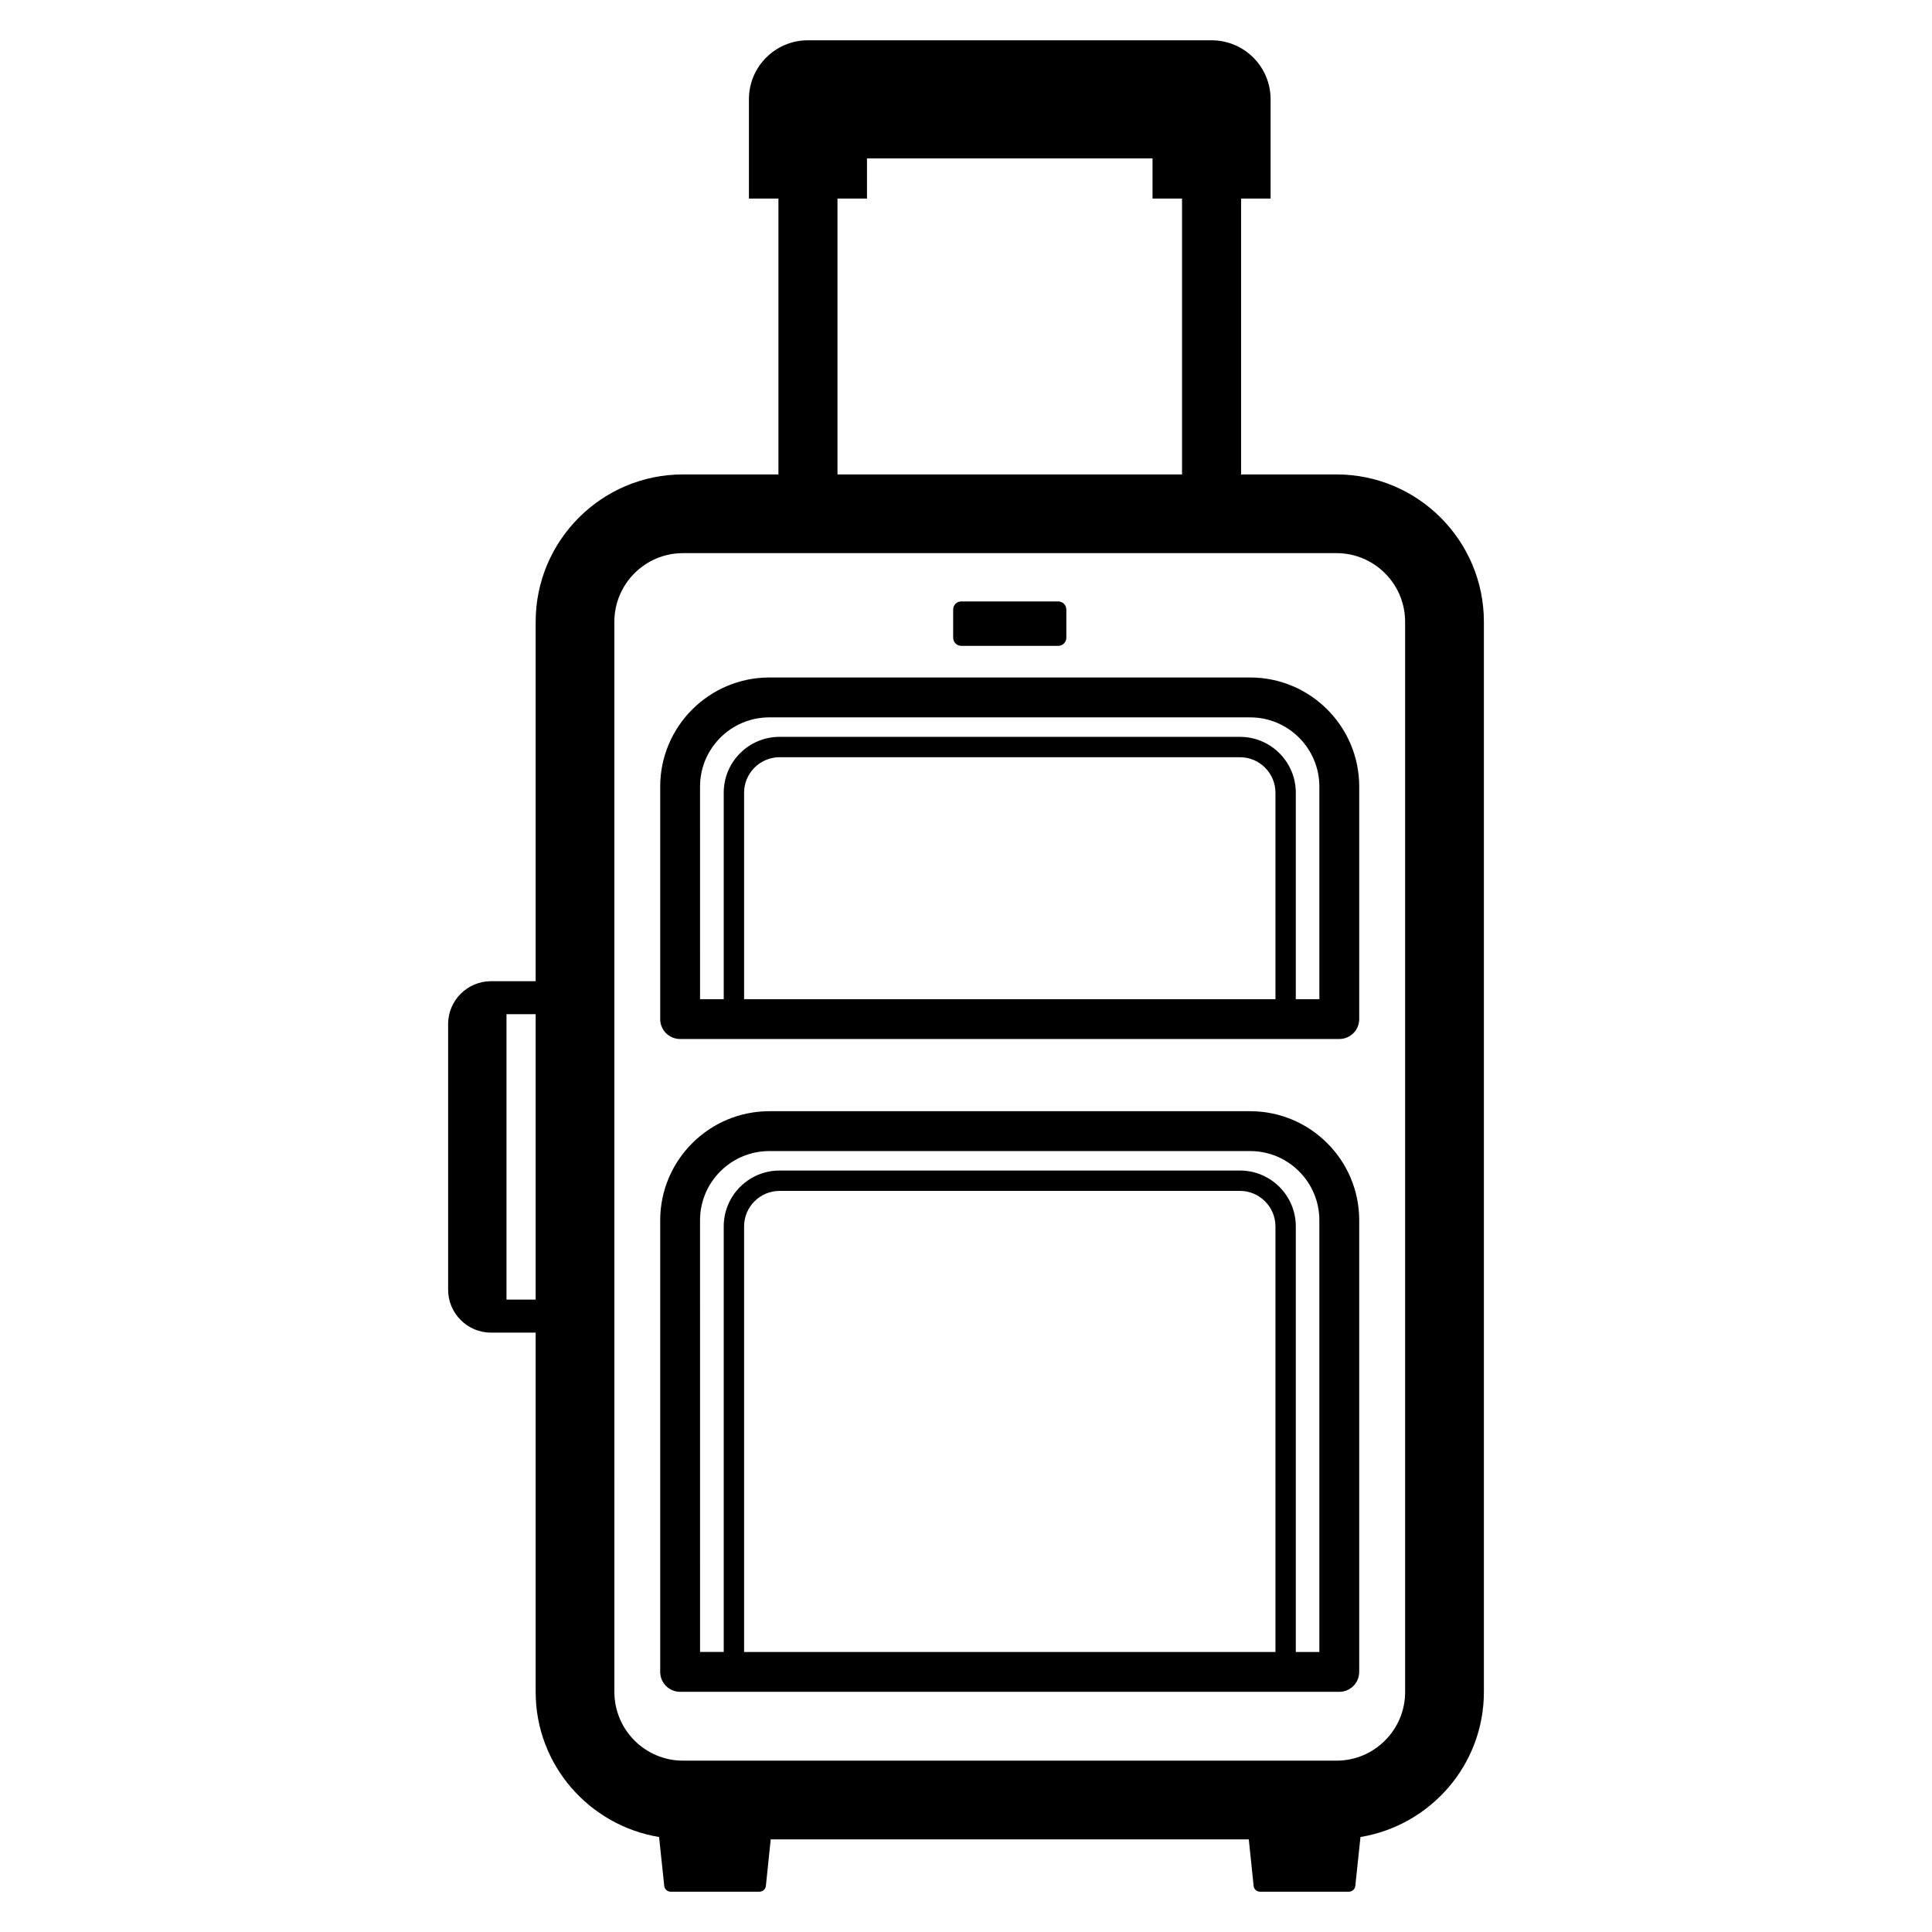
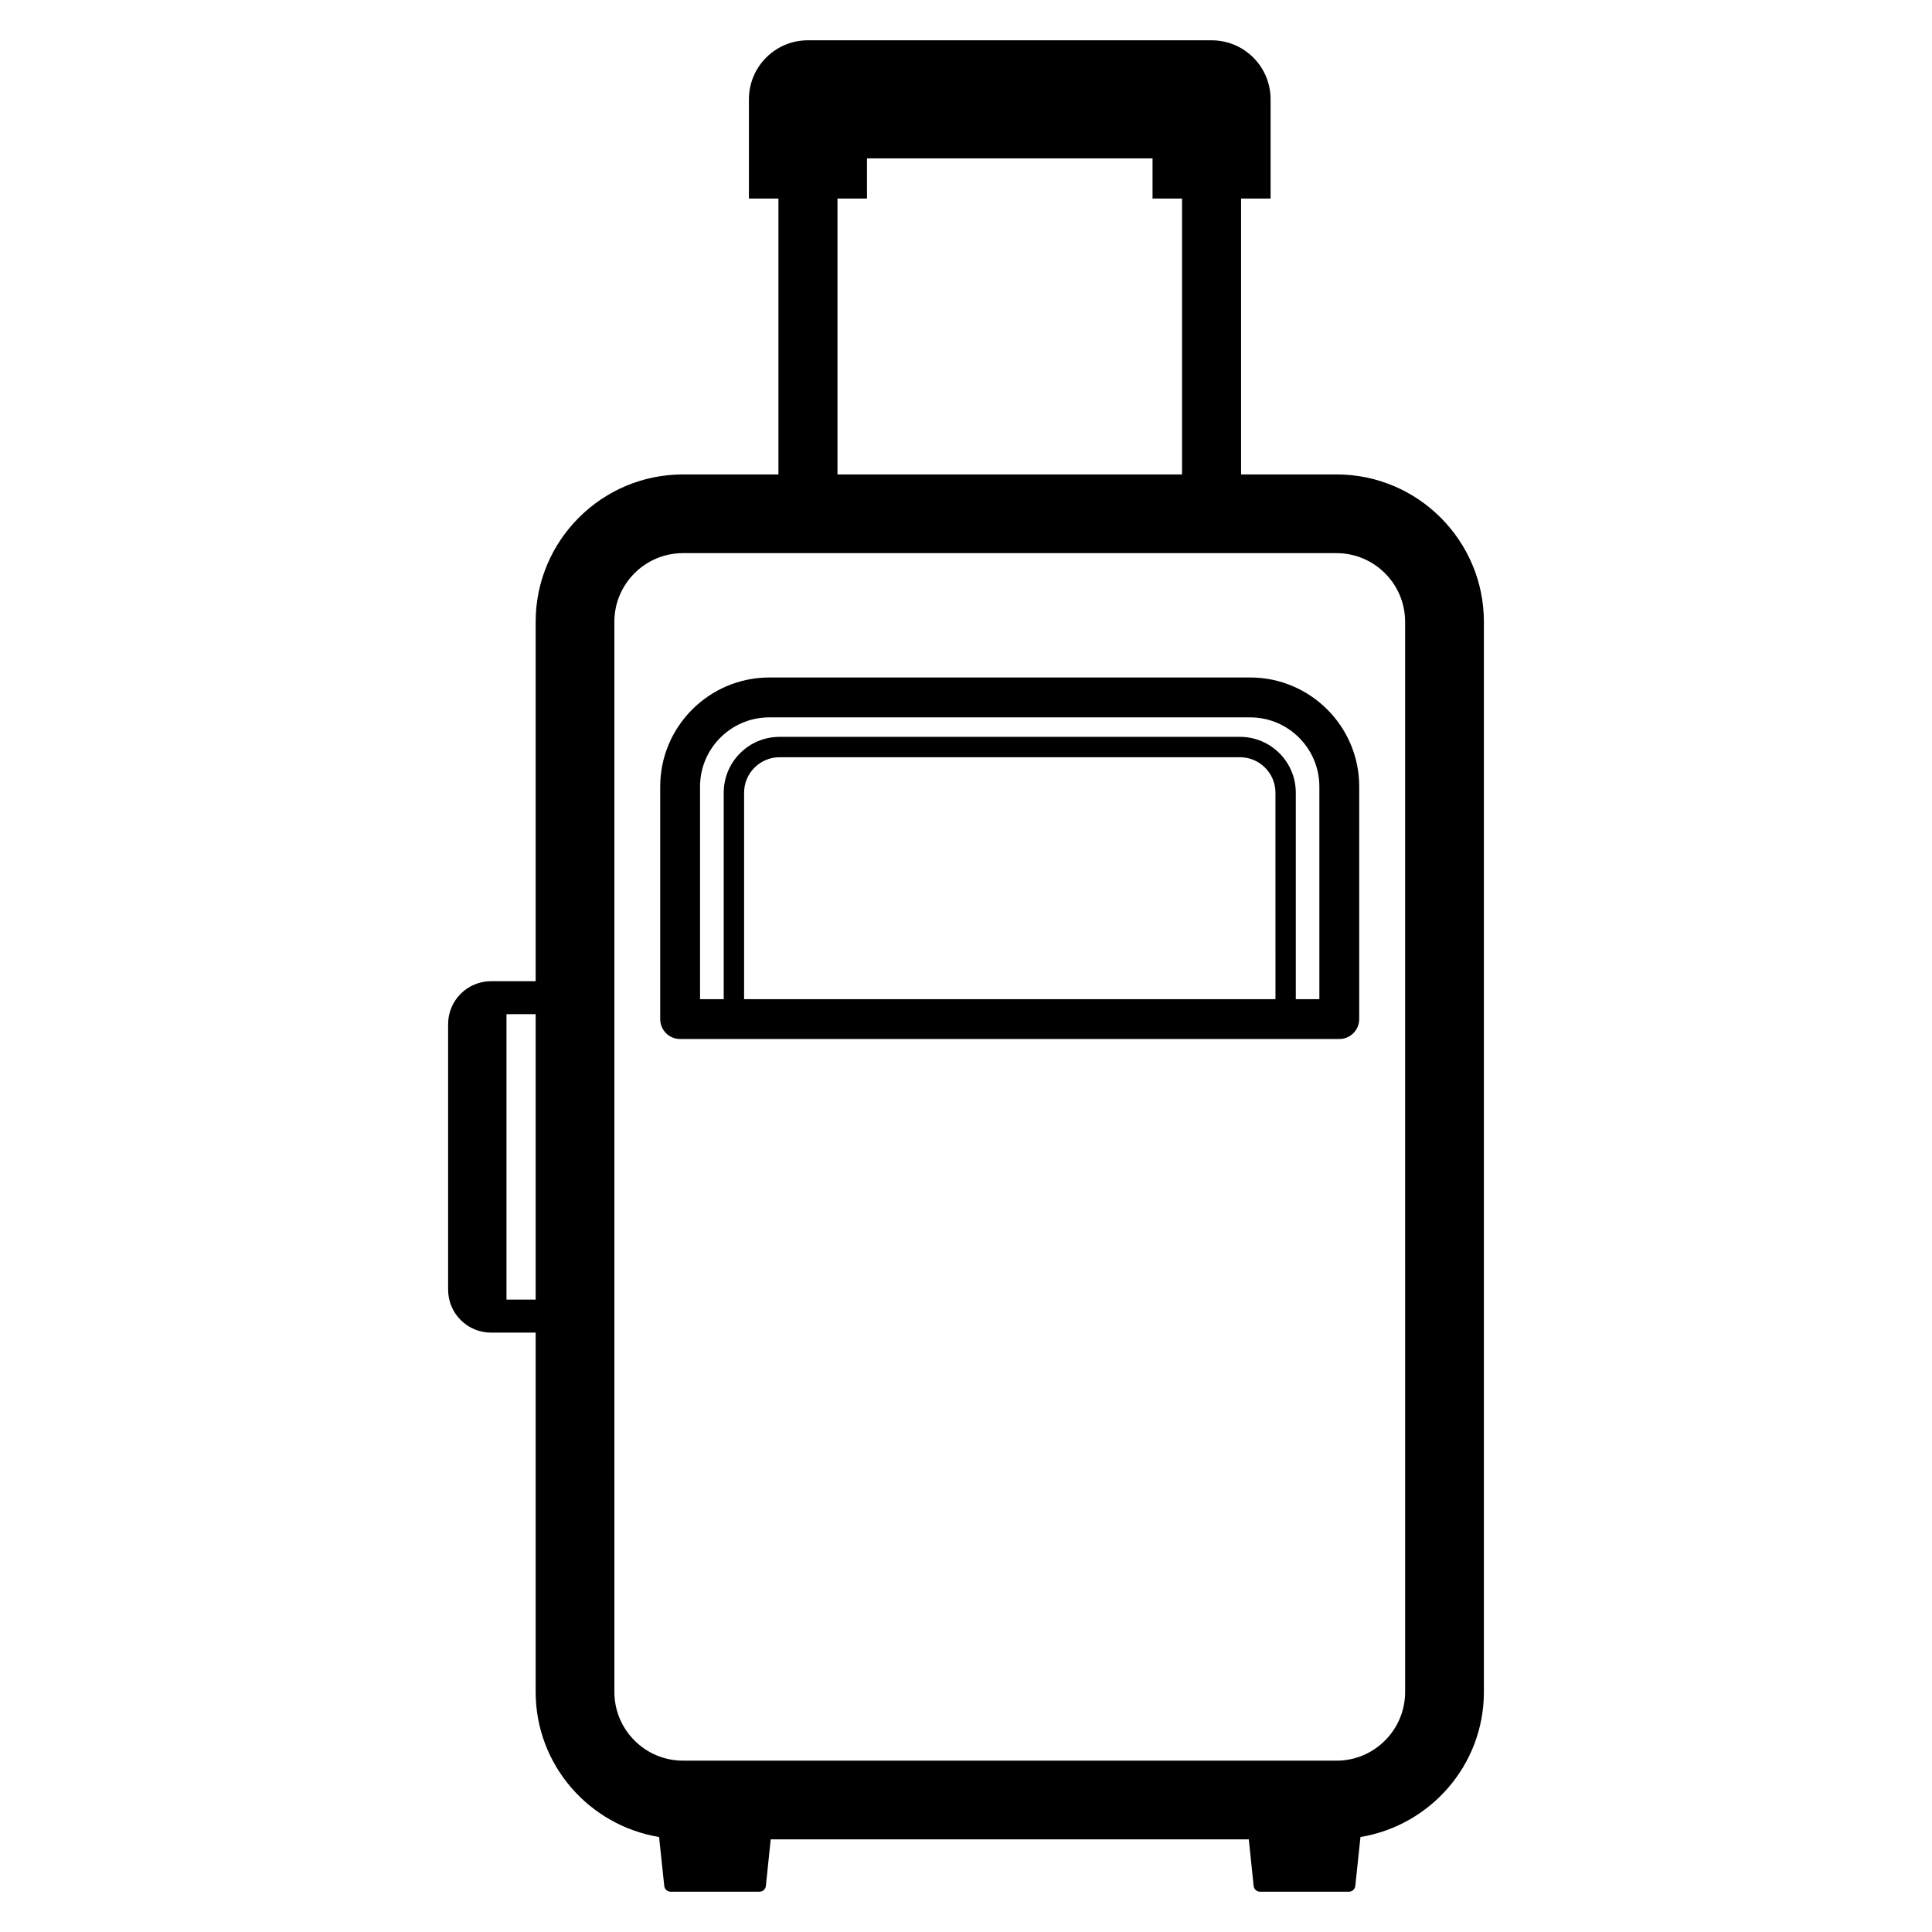
<svg xmlns="http://www.w3.org/2000/svg" fill="#000000" width="800px" height="800px" version="1.1" viewBox="144 144 512 512">
  <g>
    <path d="m498.21 269.73h-25.309v-73.109h7.82v-26.297c0-8.656-6.992-15.645-15.645-15.645l-106.96-0.004c-8.656 0-15.645 6.992-15.645 15.645v26.301h7.82v73.109h-25.309c-21.512 0-39.027 17.512-39.027 39.051v95.246h-11.824c-6.269 0-11.375 5.106-11.375 11.375v70.383c0 6.269 5.106 11.375 11.375 11.375h11.824v95.227c0 19.375 14.207 35.379 32.707 38.441l1.371 12.965c0.09 0.879 0.828 1.527 1.707 1.527h23.516c0.875 0 1.617-0.648 1.707-1.527l1.281-12.336h126.7l1.281 12.336c0.094 0.879 0.828 1.527 1.715 1.527h23.512c0.879 0 1.617-0.648 1.715-1.527l1.371-12.965c18.5-3.062 32.707-19.066 32.707-38.441v-283.61c-0.004-21.535-17.52-39.047-39.031-39.047zm-132.27-73.109h7.82v-10.652h75.672v10.652h7.82v73.109h-91.312zm-87.715 291.79v-75.645h7.731v75.645zm238.15 103.97c0 10.047-8.16 18.211-18.164 18.211l-173.23-0.004c-10.004 0-18.164-8.16-18.164-18.211l-0.004-283.6c0-10.027 8.16-18.188 18.164-18.188h173.23c10.004 0 18.164 8.16 18.164 18.188z" />
    <path d="m475.31 323.54h-127.42c-15.938 0-28.93 12.969-28.93 28.914v61.617c0 2.922 2.356 5.277 5.277 5.277h174.69c2.918 0 5.277-2.356 5.277-5.277l0.004-61.617c0.008-15.945-12.965-28.914-28.898-28.914zm6.691 85.246h-140.81v-54.715c0-5.172 4.227-9.398 9.398-9.398h122.02c5.172 0 9.398 4.227 9.398 9.398l0.004 54.715zm11.645 0h-6.246v-54.715c0-8.16-6.633-14.797-14.797-14.797h-122.02c-8.16 0-14.789 6.633-14.789 14.797v54.715h-6.273l-0.004-56.332c0-10.121 8.23-18.344 18.367-18.344h127.42c10.117 0 18.34 8.23 18.34 18.344z" />
-     <path d="m475.31 438.48h-127.42c-15.938 0-28.93 12.969-28.93 28.906v119.68c0 2.922 2.356 5.285 5.277 5.285h174.69c2.918 0 5.277-2.363 5.277-5.285v-119.68c0.012-15.938-12.961-28.906-28.895-28.906zm6.691 143.31h-140.81v-112.79c0-5.172 4.227-9.398 9.398-9.398h122.02c5.172 0 9.398 4.227 9.398 9.398l0.004 112.79zm11.645 0h-6.246v-112.79c0-8.156-6.633-14.797-14.797-14.797l-122.02 0.004c-8.16 0-14.789 6.641-14.789 14.797v112.78h-6.273l-0.004-114.4c0-10.117 8.23-18.34 18.367-18.34h127.42c10.117 0 18.34 8.23 18.34 18.34z" />
-     <path d="m398.76 315.16h25.672c1.191 0 2.16-0.969 2.16-2.16v-7.461c0-1.215-0.969-2.156-2.16-2.156h-25.672c-1.215 0-2.16 0.941-2.16 2.156v7.461c0.004 1.191 0.949 2.16 2.16 2.16z" />
  </g>
</svg>